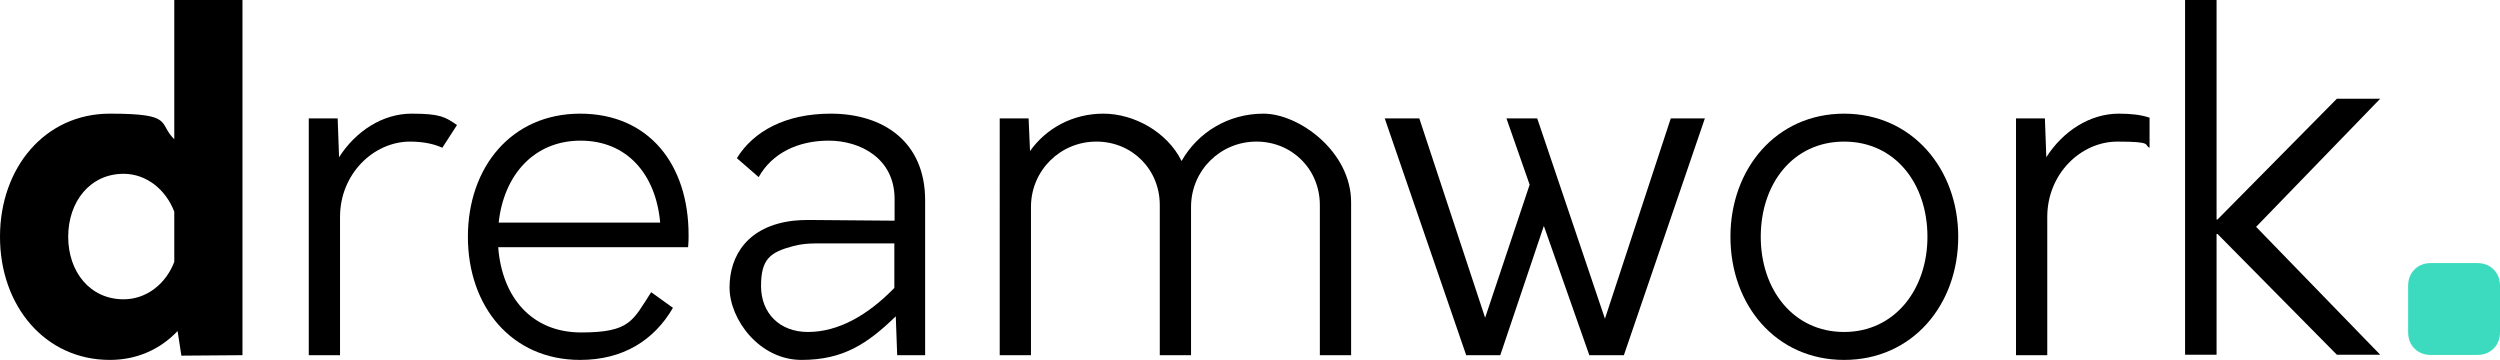
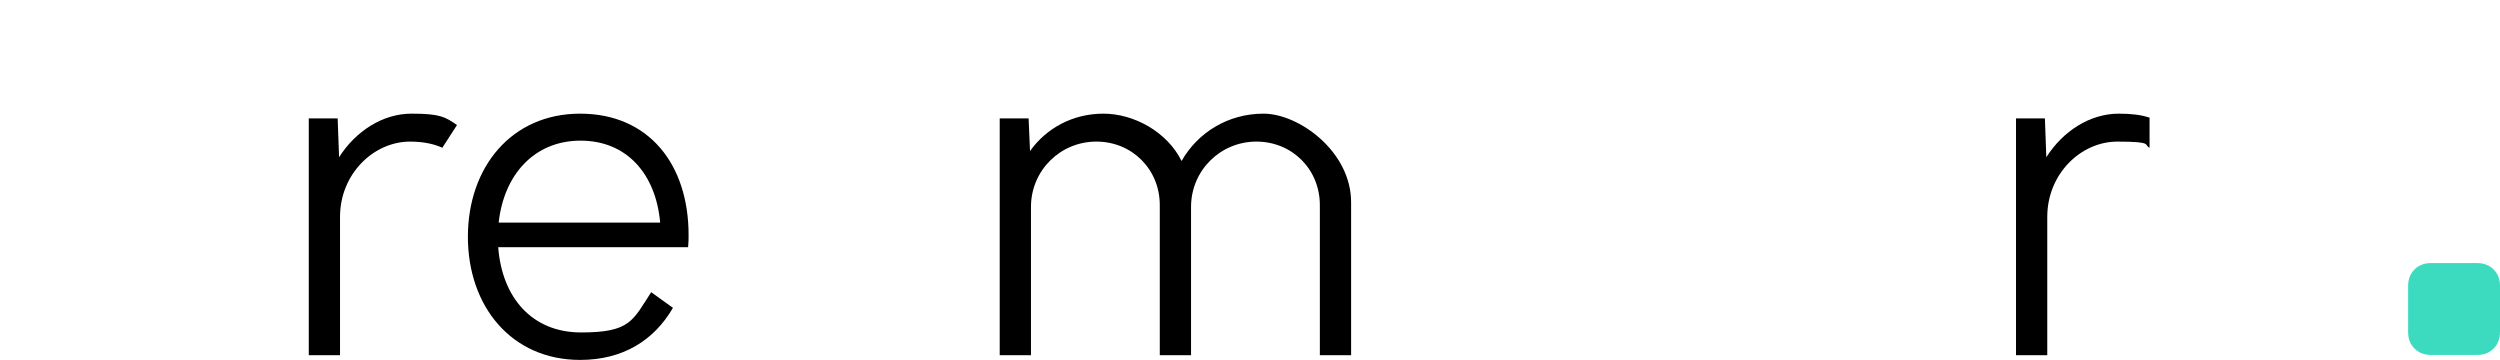
<svg xmlns="http://www.w3.org/2000/svg" id="Layer_1" version="1.1" viewBox="0 0 1055.8 152">
  <defs>
    <style>
      .st0 {
        fill: none;
      }

      .st1 {
        fill: #3cdbc0;
      }
    </style>
  </defs>
  <rect class="st0" x="-150" y="-150" width="1356.1" height="450" />
  <g>
    <g>
      <g>
-         <path d="M73.6,110.6v-21.2c-3.6-9.4-11.8-16-21.4-16-14.2,0-23.4,11.8-23.4,26.6s9.2,26.4,23.4,26.4c9.6,0,17.8-6.4,21.4-15.8M102.4,0v150l-25.8.2-1.6-10.4c-7.2,7.6-17,12.2-28.6,12.2-27.4,0-46.4-22.8-46.4-52s19-52,46.4-52,20.2,4,27.2,10.8V0h28.8Z" />
        <path d="M193,52.8l-6.2,9.6c-2.6-1.2-7-2.6-13.6-2.6-15.4,0-29.6,13.6-29.6,31.8v58.4h-13.2V50h12.2l.6,16.4c7-11,18.4-18.4,30.6-18.4s14.2,1.4,19.2,4.8" />
        <path d="M210.6,94h68.2c-1.8-20.4-14-34.6-33.6-34.6s-32.4,14.4-34.6,34.6M290.6,104.4h-80.2c1.6,21.2,14.2,36,35,36s21.8-5,29.6-17l9.2,6.6c-8,13.8-21.2,22-39.2,22-29,0-47.4-22.6-47.4-52s18.4-52,47.4-52,45.8,21.4,45.8,51.2c0,1.6,0,3.4-.2,5.2" />
        <path d="M570.6,85.4v64.6h-13.2v-63.4c0-15-11.6-26.8-26.8-26.8s-27.6,12.2-27.6,27.6v62.6h-13.2v-63.4c0-15-11.6-26.8-26.8-26.8s-27.6,12.2-27.6,27.6v62.6h-13.2V50h12.2l.6,13.8c6.8-9.6,18-15.8,31-15.8s27,7.8,33,20c6.8-12,19.6-20,34.6-20s37,16,37,37.4" />
      </g>
-       <polygon points="720 50 685.8 150 671.2 150 652 95.4 633.6 150 619.2 150 584.8 50 599.4 50 627.2 134.2 646 78 636.2 50 649.2 50 677.8 134.6 705.6 50 720 50" />
-       <path d="M814,100c0-22.4-13.6-40.2-35.2-40.2s-35.2,17.8-35.2,40.2,13.8,40.2,35.2,40.2,35.2-18,35.2-40.2M730.8,100c0-28.8,19.4-52,48-52s48.2,23.2,48.2,52-19.4,52-48.2,52-48-23.2-48-52" />
-       <polygon points="1005.2 41.7 986.9 41.7 936.5 92.7 936.1 92.7 936.1 0 922.8 0 922.8 149.8 936.1 149.8 936.1 98.8 936.5 98.8 986.9 149.8 1005.2 149.8 952.8 95.8 1005.2 41.7" />
      <g>
        <path d="M894.8,48c-12.2,0-23.6,7.4-30.6,18.4l-.6-16.4h-12.2v100h13.2v-58.4c0-18.2,14.2-31.8,29.6-31.8s11,1.4,13.6,2.6v-12.7c-3.5-1.2-7.6-1.7-13-1.7" />
-         <path d="M341.2,140.2c-12,0-19.8-8-19.8-19.4s3.8-14.3,13.7-16.9c2.7-.7,5.7-1.1,9.3-1.1h33.3v18.8c-11.1,11.4-23.5,18.6-36.5,18.6M350.8,48c-19,0-32.6,7.4-39.6,18.8l9.2,8c5.6-10,16.4-15.4,29.6-15.4s27.8,7.4,27.8,24.6v9.2l-36.3-.3h0c-2.2,0-4.4.1-6.3.3-19.4,2.2-27.1,14.7-27.1,28.2s12.6,30.6,30.4,30.6,28-7,39.8-18.4l.6,16.4h11.8v-65.4c0-24.8-17.7-36.6-39.9-36.6" />
      </g>
    </g>
    <path id="SVGID" class="st1" d="M1026.7,111.1c-2.9,0-5.2.9-7,2.7-1.8,1.8-2.7,4.1-2.7,7v19.4c0,2.9.9,5.2,2.7,7,1.8,1.8,4.1,2.7,7,2.7h19.4c2.9,0,5.2-.9,7-2.7,1.8-1.8,2.7-4.1,2.7-7v-19.4c0-2.9-.9-5.2-2.7-7-1.8-1.8-4.1-2.7-7-2.7h-19.4Z" />
  </g>
</svg>